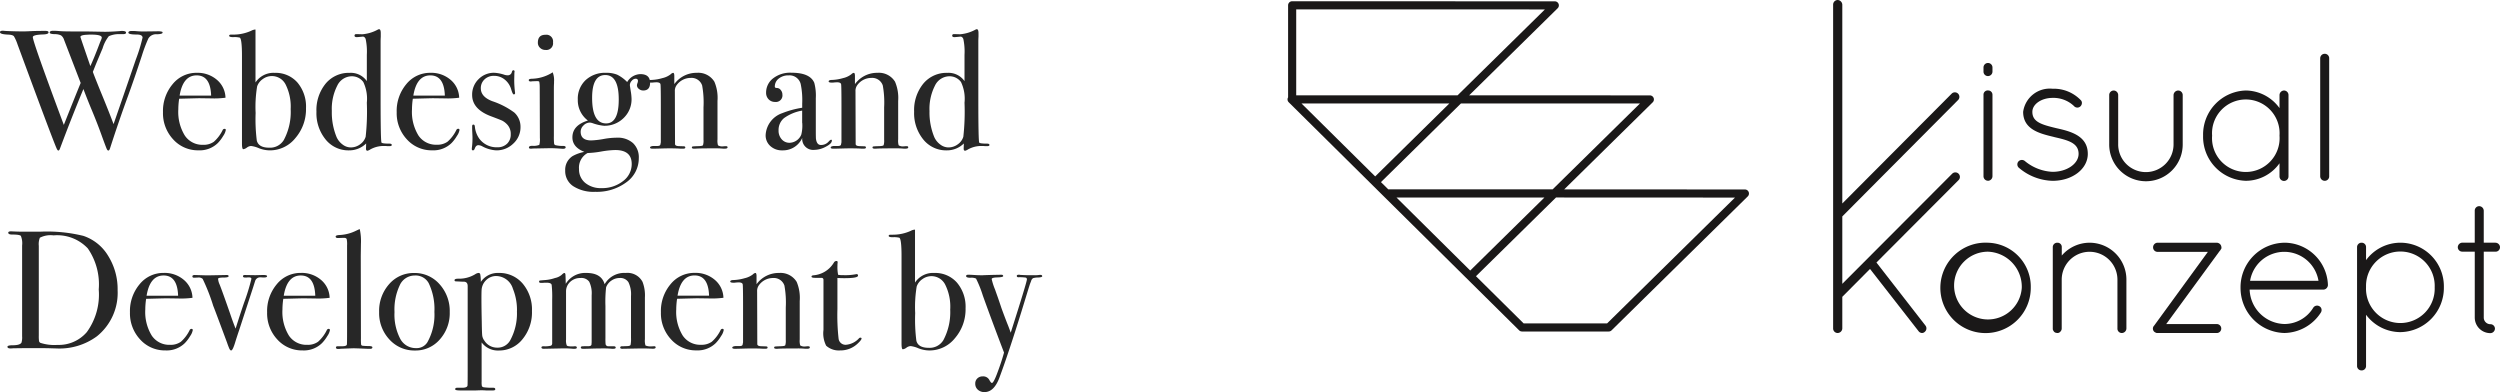
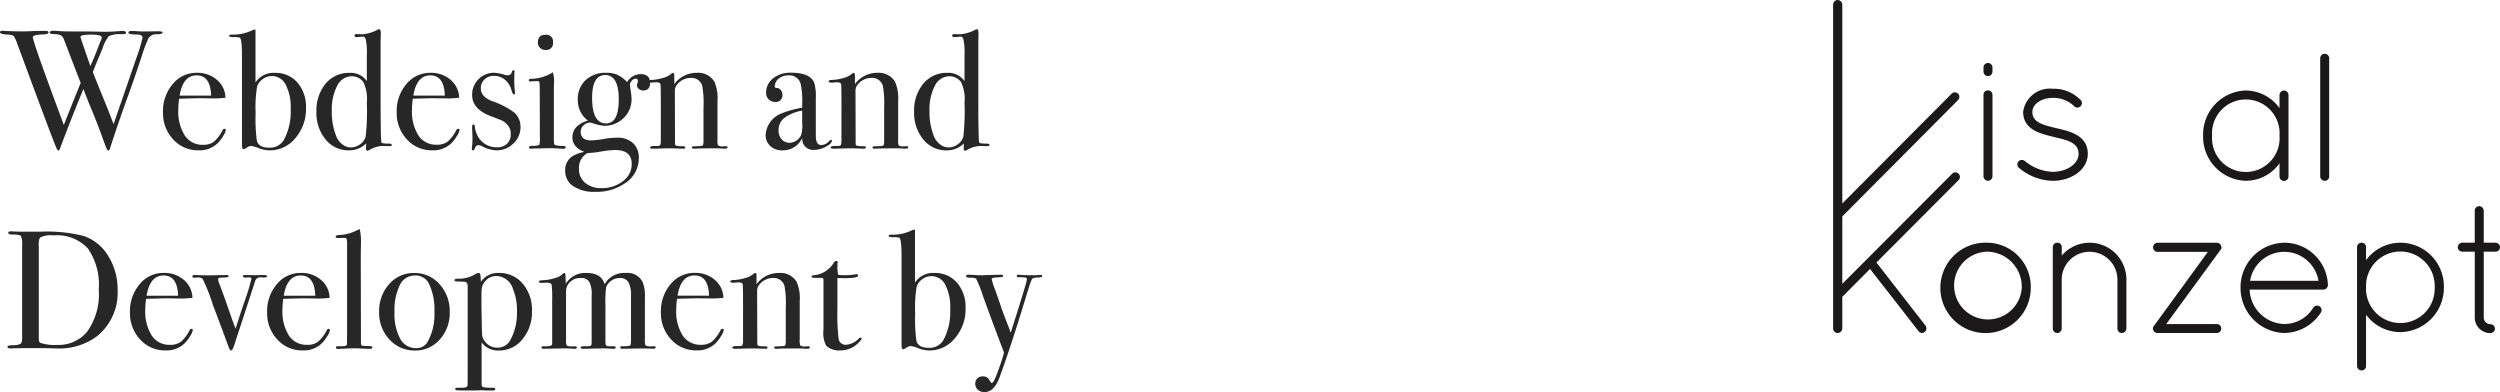
<svg xmlns="http://www.w3.org/2000/svg" width="237.384" height="37.23" viewBox="0 0 237.384 37.23">
  <defs>
    <clipPath id="a">
      <rect width="115.129" height="35.172" fill="none" />
    </clipPath>
  </defs>
  <g transform="translate(-1404.616 -7521.914)">
    <path d="M15.056-10.992q0,.144-.544.16a.851.851,0,0,0-.808.4A13.833,13.833,0,0,0,13.088-8.8q-.72,2.192-1.28,3.728Q10.848-2.448,10.064,0,10,.208,9.9.208q-.08,0-.152-.16t-.424-1.12Q8.88-2.32,8.352-3.584q-.416-.992-.816-2.048Q6.416-2.928,5.312.016q-.064.192-.16.192-.08,0-.192-.272-.5-1.184-3.68-9.808a3.9,3.9,0,0,0-.336-.76q-.112-.152-.56-.168-.768-.032-.768-.224,0-.144.256-.144a.994.994,0,0,1,.192.016q.848.048,1.824.048.192,0,.664-.024t1.224-.024h.176q.272,0,.272.144,0,.176-.5.192-.992.032-.992.256,0,.448,2.944,8.336,1.072-2.7,1.6-3.984L5.7-10.3a.813.813,0,0,0-.3-.432,1.473,1.473,0,0,0-.616-.112q-.448-.016-.448-.144,0-.176.336-.176.256,0,.624.032t1.28.032H7.792l1.76.032q.592,0,1.424-.064a1.378,1.378,0,0,1,.224-.016q.384,0,.384.16,0,.144-.272.144H11.04a2.422,2.422,0,0,0-1.088.192A3.4,3.4,0,0,0,9.36-9.5q-.192.448-.64,1.52l-.288.72q.112.32.7,1.776Q9.9-3.632,10.4-2.3q.9-2.592,2.112-6.128a16.145,16.145,0,0,0,.64-2.08q0-.3-.56-.3-.784,0-.784-.176,0-.16.32-.16.272,0,.432.016.352.032.64.032l1.28-.016a1.63,1.63,0,0,1,.528.04A.114.114,0,0,1,15.056-10.992Zm-5.776.48q0-.288-.992-.288H8.1l-.272.016q-.576.032-.576.208,0,.032.944,2.768.368-.8.864-2.112.064-.176.192-.464ZM21.056-1.744a1.414,1.414,0,0,1-.248.568,3.531,3.531,0,0,1-.5.664,2.455,2.455,0,0,1-1.84.7,3.155,3.155,0,0,1-2.408-1.04,3.637,3.637,0,0,1-.968-2.576,3.959,3.959,0,0,1,.92-2.672,2.9,2.9,0,0,1,2.3-1.072,2.808,2.808,0,0,1,1.9.664,2.3,2.3,0,0,1,.816,1.7,8.19,8.19,0,0,1-1.36.064l-1.12-.016q-.112,0-1.92.048a6.736,6.736,0,0,0-.08,1.008,4.275,4.275,0,0,0,.616,2.488A2,2,0,0,0,18.9-.336,1.666,1.666,0,0,0,19.92-.624a3.519,3.519,0,0,0,.832-1.1.2.2,0,0,1,.176-.128Q21.056-1.856,21.056-1.744ZM19.664-5.008q-.064-1.92-1.376-1.92-1.3,0-1.616,1.92Zm9.008,1.2A4.186,4.186,0,0,1,27.664-.976,3.1,3.1,0,0,1,25.232.192a2.91,2.91,0,0,1-1.04-.208,2.629,2.629,0,0,0-.736-.208.738.738,0,0,0-.4.152A.713.713,0,0,1,22.72.08q-.128,0-.128-.528v-8.32q0-1.616-.208-1.744a2.045,2.045,0,0,0-.624-.048q-.384,0-.384-.128,0-.112.176-.112h.224a4.082,4.082,0,0,0,1.7-.368.981.981,0,0,1,.336-.112h.064v5.024A2.046,2.046,0,0,1,25.7-7.168a2.746,2.746,0,0,1,2.16.92A3.542,3.542,0,0,1,28.672-3.808Zm-1.456.08a4.68,4.68,0,0,0-.472-2.32,1.46,1.46,0,0,0-1.32-.816,1.454,1.454,0,0,0-.848.28,1.4,1.4,0,0,0-.544.7,11.905,11.905,0,0,0-.144,2.528A16.228,16.228,0,0,0,24-.736q.176.672,1.168.672a1.523,1.523,0,0,0,1.392-.72A5.628,5.628,0,0,0,27.216-3.728Zm9.6,3.408q0,.112-.224.112h-.08a2.469,2.469,0,0,1-.272-.016h-.128A2.578,2.578,0,0,0,34.784.1a.972.972,0,0,1-.272.128q-.144,0-.144-.192l.016-.5a2.285,2.285,0,0,1-1.632.656A2.775,2.775,0,0,1,30.536-.84a3.937,3.937,0,0,1-.872-2.632,3.979,3.979,0,0,1,.872-2.672,2.851,2.851,0,0,1,2.28-1.024,1.855,1.855,0,0,1,1.632.784v-2.5a5.742,5.742,0,0,0-.112-1.5q-.1-.24-.288-.224-.464.048-.56.048-.208,0-.208-.144t.176-.144l.576.016A3.7,3.7,0,0,0,35.5-11.28a.258.258,0,0,1,.112-.032q.16,0,.16.384v.336q-.016.256-.016.448v5.52q0,3.792.08,4.064.032.112.752.112Q36.816-.448,36.816-.32ZM34.448-4.336A3.671,3.671,0,0,0,34.112-6.3a1.349,1.349,0,0,0-1.1-.544,1.543,1.543,0,0,0-1.376.9,4.83,4.83,0,0,0-.512,2.4,6.126,6.126,0,0,0,.448,2.464,1.768,1.768,0,0,0,.568.712,1.285,1.285,0,0,0,.776.28,1.47,1.47,0,0,0,.9-.3,1.344,1.344,0,0,0,.52-.712A21.635,21.635,0,0,0,34.448-4.336Zm8.8,2.592A1.414,1.414,0,0,1,43-1.176a3.531,3.531,0,0,1-.5.664,2.455,2.455,0,0,1-1.84.7,3.155,3.155,0,0,1-2.408-1.04,3.637,3.637,0,0,1-.968-2.576A3.959,3.959,0,0,1,38.2-6.1a2.9,2.9,0,0,1,2.3-1.072,2.808,2.808,0,0,1,1.9.664,2.3,2.3,0,0,1,.816,1.7,8.19,8.19,0,0,1-1.36.064l-1.12-.016q-.112,0-1.92.048a6.736,6.736,0,0,0-.08,1.008,4.275,4.275,0,0,0,.616,2.488,2,2,0,0,0,1.736.872,1.666,1.666,0,0,0,1.024-.288,3.519,3.519,0,0,0,.832-1.1.2.2,0,0,1,.176-.128Q43.248-1.856,43.248-1.744ZM41.856-5.008q-.064-1.92-1.376-1.92-1.3,0-1.616,1.92ZM49.04-2.032a2.1,2.1,0,0,1-.68,1.576,2.272,2.272,0,0,1-1.624.648,3.154,3.154,0,0,1-1.328-.384A.8.8,0,0,0,45.04-.3q-.224,0-.336.3-.064.192-.176.192T44.416.064a1.388,1.388,0,0,1,.016-.192,6.878,6.878,0,0,0,.048-.944q0-.048-.016-.384T44.448-1.9V-2.08q0-.176.112-.176.128,0,.144.176A2.369,2.369,0,0,0,45.12-.928,2.05,2.05,0,0,0,46.832-.1a1.288,1.288,0,0,0,.928-.336,1.181,1.181,0,0,0,.352-.9,1.282,1.282,0,0,0-.4-.992,1.717,1.717,0,0,0-.408-.3q-.184-.088-1.08-.424-1.776-.672-1.776-2.016a2.043,2.043,0,0,1,.608-1.5,2.043,2.043,0,0,1,1.5-.608,3.712,3.712,0,0,1,.96.192,1.013,1.013,0,0,0,.288.048.387.387,0,0,0,.416-.32q.048-.16.144-.16.112,0,.112.128a.8.8,0,0,1-.016.1l-.016.672a9,9,0,0,0,.08,1.232v.032a.113.113,0,0,1-.128.128q-.1,0-.24-.48a1.847,1.847,0,0,0-.616-.928,1.58,1.58,0,0,0-1.016-.352,1.245,1.245,0,0,0-.9.336,1.123,1.123,0,0,0-.352.848q0,.8,1.072,1.216a7.45,7.45,0,0,1,2.112,1.088A1.826,1.826,0,0,1,49.04-2.032Zm3.088-8.032a.636.636,0,0,1-.72.72.71.71,0,0,1-.512-.2.651.651,0,0,1-.208-.488q0-.752.72-.752A.636.636,0,0,1,52.128-10.064ZM53.328-.1q0,.144-.272.144L52.672.016q-.48-.032-.8-.032L50.208.016a.994.994,0,0,1-.192.016q-.176,0-.176-.112,0-.16.32-.16a1.49,1.49,0,0,0,.664-.088,1.917,1.917,0,0,0,.056-.664L50.864-5.84a2.779,2.779,0,0,0-.04-.472q-.024-.072-.2-.072l-.464.016a.673.673,0,0,1-.16.016q-.176,0-.176-.128,0-.112.272-.128a3.834,3.834,0,0,0,1.84-.512l.16-.1a2.075,2.075,0,0,1,.128.88v.16q-.016.192-.016.624v4.368a6.088,6.088,0,0,0,.024.752.193.193,0,0,0,.168.144,2.915,2.915,0,0,0,.7.064Q53.328-.224,53.328-.1Zm8.016-6.128q0,.736-.656.736a.625.625,0,0,1-.408-.152.441.441,0,0,1-.184-.344.684.684,0,0,1,.048-.2.7.7,0,0,0,.048-.216q0-.208-.224-.208a.5.5,0,0,0-.368.2A.617.617,0,0,0,59.424-6q0,.048.08.544a5.146,5.146,0,0,1,.08.752,2.45,2.45,0,0,1-.752,1.824,2.57,2.57,0,0,1-1.872.736,4.345,4.345,0,0,1-1.056-.24,1.234,1.234,0,0,0-.272-.064.841.841,0,0,0-.608.272.826.826,0,0,0-.272.592q0,.832,1.008.832A8.32,8.32,0,0,0,56.992-.9a7.178,7.178,0,0,1,1.2-.112A2.16,2.16,0,0,1,59.72-.5,1.846,1.846,0,0,1,60.272.928,2.786,2.786,0,0,1,59.1,3.216a4.7,4.7,0,0,1-2.968.912,3.57,3.57,0,0,1-2.088-.536,1.713,1.713,0,0,1-.76-1.48,1.541,1.541,0,0,1,.7-1.376,3.749,3.749,0,0,1,1.12-.4Q53.968-.112,53.968-1.04q0-1.152,1.472-1.6a2.4,2.4,0,0,1-.96-1.984,2.424,2.424,0,0,1,.736-1.848,2.7,2.7,0,0,1,1.936-.7,2.716,2.716,0,0,1,1.064.176,3.431,3.431,0,0,1,.952.7,1.5,1.5,0,0,1,1.264-.752Q61.344-7.04,61.344-6.224ZM58.368-4.64q0-2.32-1.28-2.32-1.248,0-1.248,2.16,0,2.432,1.328,2.432Q58.368-2.368,58.368-4.64ZM59.6,1.488Q59.6.16,58.032.16A8.84,8.84,0,0,0,56.712.3a8.816,8.816,0,0,1-1.3.144,1.571,1.571,0,0,0-.816,1.52,1.636,1.636,0,0,0,.584,1.312,2.3,2.3,0,0,0,1.544.5,3.18,3.18,0,0,0,2.048-.664A2.009,2.009,0,0,0,59.6,1.488ZM68.7-.1q0,.128-.24.128h-.192A7.483,7.483,0,0,0,67.488,0Q65.92,0,65.632.032H65.52q-.208,0-.208-.112a.092.092,0,0,1,.088-.1q.088-.016.616-.032.3-.016.352-.088a1.461,1.461,0,0,0,.048-.52V-3.888a9.029,9.029,0,0,0-.128-2.08,1.057,1.057,0,0,0-1.088-.72,1.642,1.642,0,0,0-1.344.7.924.924,0,0,0-.16.576l.016,4.992q0,.192.336.208l.48.016q.16,0,.16.112T64.5.032H64.24Q63.888,0,63.12,0q-.176,0-.76.016t-.68.016h-.1q-.24,0-.24-.112t.288-.144h.4q.24,0,.288-.112l.048-.24V-4.064q0-1.824-.032-2.016t-.4-.192a3.817,3.817,0,0,0-.384.032h-.08q-.32,0-.32-.112,0-.144.336-.144a4.331,4.331,0,0,0,1.04-.176,1.984,1.984,0,0,0,.784-.368.408.408,0,0,1,.224-.128q.112,0,.112.3V-6.1a2.6,2.6,0,0,1,2.144-1.072,1.794,1.794,0,0,1,1.664.848A3.93,3.93,0,0,1,67.744-4.5V-.848a1.521,1.521,0,0,0,.048.56.723.723,0,0,0,.464.1,1.7,1.7,0,0,0,.176-.016h.112Q68.7-.208,68.7-.1Zm9.9-.624q0,.272-.568.568a2.369,2.369,0,0,1-1.1.3A1.038,1.038,0,0,1,75.792-.992,2,2,0,0,1,73.9.192a1.622,1.622,0,0,1-1.136-.408,1.354,1.354,0,0,1-.448-1.048A2.33,2.33,0,0,1,73.9-3.344a8.81,8.81,0,0,1,1.888-.512v-.4a7.472,7.472,0,0,0-.144-1.856A1.091,1.091,0,0,0,74.5-6.928a1.441,1.441,0,0,0-.936.3.947.947,0,0,0-.376.768q0,.128.2.128a.464.464,0,0,1,.36.192.657.657,0,0,1,.16.432.622.622,0,0,1-.7.7.81.81,0,0,1-.608-.248.871.871,0,0,1-.24-.632,1.7,1.7,0,0,1,.592-1.3,2.625,2.625,0,0,1,1.824-.592q1.76,0,2.16.96a4.74,4.74,0,0,1,.144,1.456V-1.76q0,.736.016.864.08.576.464.576a.946.946,0,0,0,.736-.32q.16-.176.24-.176T78.608-.72Zm-2.816-1.7V-3.584a4.131,4.131,0,0,0-1.72.712,1.462,1.462,0,0,0-.52,1.176,1.206,1.206,0,0,0,.3.84.96.96,0,0,0,.744.328A1.243,1.243,0,0,0,75.7-1.3,3.5,3.5,0,0,0,75.792-2.416ZM85.856-.1q0,.128-.24.128h-.192A7.483,7.483,0,0,0,84.64,0q-1.568,0-1.856.032h-.112q-.208,0-.208-.112a.092.092,0,0,1,.088-.1q.088-.016.616-.032.3-.016.352-.088a1.461,1.461,0,0,0,.048-.52V-3.888a9.029,9.029,0,0,0-.128-2.08,1.057,1.057,0,0,0-1.088-.72,1.642,1.642,0,0,0-1.344.7.924.924,0,0,0-.16.576l.016,4.992q0,.192.336.208l.48.016q.16,0,.16.112t-.192.112h-.256Q81.04,0,80.272,0q-.176,0-.76.016t-.68.016h-.1q-.24,0-.24-.112t.288-.144h.4q.24,0,.288-.112l.048-.24V-4.064q0-1.824-.032-2.016t-.4-.192a3.817,3.817,0,0,0-.384.032h-.08q-.32,0-.32-.112,0-.144.336-.144a4.33,4.33,0,0,0,1.04-.176,1.985,1.985,0,0,0,.784-.368.408.408,0,0,1,.224-.128q.112,0,.112.3V-6.1a2.6,2.6,0,0,1,2.144-1.072,1.794,1.794,0,0,1,1.664.848A3.93,3.93,0,0,1,84.9-4.5V-.848a1.521,1.521,0,0,0,.048.56.723.723,0,0,0,.464.1,1.7,1.7,0,0,0,.176-.016H85.7Q85.856-.208,85.856-.1ZM93.568-.32q0,.112-.224.112h-.08a2.469,2.469,0,0,1-.272-.016h-.128A2.578,2.578,0,0,0,91.536.1a.972.972,0,0,1-.272.128q-.144,0-.144-.192l.016-.5A2.285,2.285,0,0,1,89.5.192,2.775,2.775,0,0,1,87.288-.84a3.937,3.937,0,0,1-.872-2.632,3.979,3.979,0,0,1,.872-2.672,2.851,2.851,0,0,1,2.28-1.024,1.855,1.855,0,0,1,1.632.784v-2.5a5.742,5.742,0,0,0-.112-1.5q-.1-.24-.288-.224-.464.048-.56.048-.208,0-.208-.144t.176-.144l.576.016a3.7,3.7,0,0,0,1.472-.448.258.258,0,0,1,.112-.032q.16,0,.16.384v.336q-.016.256-.016.448v5.52q0,3.792.08,4.064.032.112.752.112Q93.568-.448,93.568-.32ZM91.2-4.336A3.671,3.671,0,0,0,90.864-6.3a1.349,1.349,0,0,0-1.1-.544,1.543,1.543,0,0,0-1.376.9,4.83,4.83,0,0,0-.512,2.4,6.126,6.126,0,0,0,.448,2.464,1.768,1.768,0,0,0,.568.712,1.285,1.285,0,0,0,.776.28,1.47,1.47,0,0,0,.9-.3,1.344,1.344,0,0,0,.52-.712A21.636,21.636,0,0,0,91.2-4.336Zm-80.416,17.8a5.289,5.289,0,0,1-1.968,4.384A6,6,0,0,1,4.96,19q-.064,0-.568-.016t-1.464-.016h-.8l-1.264.016A1.7,1.7,0,0,1,.624,19q-.3,0-.3-.16,0-.144.512-.144.656,0,.816-.24a1.646,1.646,0,0,0,.064-.608V9.224a1.854,1.854,0,0,0-.12-.912q-.12-.128-.824-.128Q.4,8.184.4,8.008q0-.128.272-.128l.352.016q.368.016.72.016H3.456a14.435,14.435,0,0,1,4.08.4,4.357,4.357,0,0,1,2.352,1.9A5.959,5.959,0,0,1,10.784,13.464ZM8.992,13.4a6,6,0,0,0-1.04-3.9A4,4,0,0,0,4.7,8.264a2.206,2.206,0,0,0-1.3.224,1.652,1.652,0,0,0-.1.768v8.512a3.371,3.371,0,0,0,.024.544.261.261,0,0,0,.136.16,4.307,4.307,0,0,0,1.616.192,3.507,3.507,0,0,0,2.784-1.216A6.057,6.057,0,0,0,8.992,13.4Zm8.928,3.856a1.414,1.414,0,0,1-.248.568,3.531,3.531,0,0,1-.5.664,2.455,2.455,0,0,1-1.84.7,3.155,3.155,0,0,1-2.408-1.04,3.637,3.637,0,0,1-.968-2.576,3.959,3.959,0,0,1,.92-2.672,2.9,2.9,0,0,1,2.3-1.072,2.808,2.808,0,0,1,1.9.664,2.3,2.3,0,0,1,.816,1.7,8.19,8.19,0,0,1-1.36.064l-1.12-.016q-.112,0-1.92.048a6.736,6.736,0,0,0-.08,1.008,4.275,4.275,0,0,0,.616,2.488,2,2,0,0,0,1.736.872,1.666,1.666,0,0,0,1.024-.288,3.519,3.519,0,0,0,.832-1.1.2.2,0,0,1,.176-.128Q17.92,17.144,17.92,17.256Zm-1.392-3.264q-.064-1.92-1.376-1.92-1.3,0-1.616,1.92Zm8.448-1.856q0,.128-.3.128-.112,0-.288-.016h-.1a.5.5,0,0,0-.448.352l-.192.608L22.3,17.336q-.112.32-.32.976-.256.88-.416.88-.112,0-.224-.3-.08-.192-.16-.432-1.3-3.5-1.312-3.488a18.15,18.15,0,0,0-1.008-2.576.567.567,0,0,0-.448-.128l-.368.016q-.16,0-.16-.128t.224-.128l1.12.032q.256,0,1.008-.016l.848-.016h.08q.16,0,.16.112,0,.128-.5.128t-.5.128a1.571,1.571,0,0,0,.144.528q.256.64.992,2.752.32.944.528,1.44.448-1.424.8-2.448a20.459,20.459,0,0,0,.7-2.272q0-.144-.24-.144a1.1,1.1,0,0,0-.208.016h-.144q-.208,0-.208-.128,0-.112.192-.112l.992.016.608-.016Q24.976,12.008,24.976,12.136Zm5.968,5.12a1.414,1.414,0,0,1-.248.568,3.531,3.531,0,0,1-.5.664,2.455,2.455,0,0,1-1.84.7,3.155,3.155,0,0,1-2.408-1.04,3.637,3.637,0,0,1-.968-2.576A3.959,3.959,0,0,1,25.9,12.9a2.9,2.9,0,0,1,2.3-1.072,2.808,2.808,0,0,1,1.9.664,2.3,2.3,0,0,1,.816,1.7,8.19,8.19,0,0,1-1.36.064l-1.12-.016q-.112,0-1.92.048a6.736,6.736,0,0,0-.08,1.008,4.275,4.275,0,0,0,.616,2.488,2,2,0,0,0,1.736.872,1.666,1.666,0,0,0,1.024-.288,3.519,3.519,0,0,0,.832-1.1.2.2,0,0,1,.176-.128Q30.944,17.144,30.944,17.256Zm-1.392-3.264q-.064-1.92-1.376-1.92-1.3,0-1.616,1.92Zm5.424,4.9q0,.144-.208.144h-.192L33.728,19l-.5-.016q-.128,0-1.28.048a1.166,1.166,0,0,1-.192.016q-.24.016-.24-.144,0-.112.176-.112h.416q.448,0,.448-.192.016-.1.016-1.248V9.208a2.364,2.364,0,0,0-.032-.576Q32.5,8.5,32.288,8.5H32.16l-.448.016q-.224,0-.224-.144,0-.128.4-.144a3.94,3.94,0,0,0,1.424-.352l.336-.16.128-.048a5.367,5.367,0,0,1,.112,1.408l-.016,1.136.016,7.84a5.269,5.269,0,0,0,.016.568.151.151,0,0,0,.112.12,4.527,4.527,0,0,0,.592.032Q34.976,18.776,34.976,18.888Zm7.344-3.344a3.741,3.741,0,0,1-.944,2.6,3.036,3.036,0,0,1-2.352,1.048,3.187,3.187,0,0,1-2.432-1.048,3.67,3.67,0,0,1-.976-2.6,3.817,3.817,0,0,1,.952-2.656,3.067,3.067,0,0,1,2.376-1.056A3.123,3.123,0,0,1,41.352,12.9,3.787,3.787,0,0,1,42.32,15.544Zm-1.456-.016a5.676,5.676,0,0,0-.544-2.736,1.413,1.413,0,0,0-1.344-.72,1.545,1.545,0,0,0-1.4.92,5.36,5.36,0,0,0-.5,2.552,4.958,4.958,0,0,0,.536,2.52,1.661,1.661,0,0,0,1.5.9,1.194,1.194,0,0,0,1.088-.56A5.328,5.328,0,0,0,40.864,15.528Zm9.264-.08a4,4,0,0,1-.9,2.672,2.825,2.825,0,0,1-2.248,1.072,1.92,1.92,0,0,1-1.632-.768v3.728a1.9,1.9,0,0,0,.024.416q.024.064.152.112a5.736,5.736,0,0,0,.928.048q.192,0,.192.144,0,.112-.208.112H45.76q-.24-.016-.416-.016-.1,0-.528.016H43.3q-.464,0-.464-.112,0-.144.192-.144h.48q.464,0,.5-.208.016-.1.016-1.472V13.08q0-.448-.432-.416-.64-.032-.672-.032-.144,0-.144-.112,0-.144.352-.144a2.943,2.943,0,0,0,1.6-.416.7.7,0,0,1,.32-.128.162.162,0,0,1,.168.12,3.875,3.875,0,0,1,.056.728,1.943,1.943,0,0,1,1.7-.848,2.891,2.891,0,0,1,2.28,1.016A3.807,3.807,0,0,1,50.128,15.448Zm-1.424.016a5.306,5.306,0,0,0-.384-2.128,1.684,1.684,0,0,0-1.584-1.216,1.323,1.323,0,0,0-.96.392,1.4,1.4,0,0,0-.432.952q-.032.7.016,2.96.016,1.136.048,1.368a1.047,1.047,0,0,0,.208.472,1.412,1.412,0,0,0,1.2.656,1.358,1.358,0,0,0,1.248-.7A5.308,5.308,0,0,0,48.7,15.464ZM61.872,18.9q0,.128-.272.128l-.344-.016Q60.944,19,60.416,19l-1.7.032q-.208,0-.208-.112,0-.128.176-.128h.128l.4-.016q.24-.016.28-.112a2.906,2.906,0,0,0,.04-.672V14.024a2.593,2.593,0,0,0-.248-1.32.916.916,0,0,0-.84-.392,1.342,1.342,0,0,0-.776.248,1.319,1.319,0,0,0-.5.632,12.4,12.4,0,0,0-.064,1.776v3.024a5.762,5.762,0,0,0,.016.608.257.257,0,0,0,.288.192h.464q.208,0,.208.128,0,.112-.24.112h-.112A9.519,9.519,0,0,0,56.64,19q-.32,0-.856.016t-.648.016H54.96q-.192,0-.192-.128,0-.08.1-.1t.64-.016q.256-.016.272-.16l.016-.224V13.944a2.5,2.5,0,0,0-.232-1.28.913.913,0,0,0-.824-.352,1.381,1.381,0,0,0-.984.368,1.219,1.219,0,0,0-.392.928v4.544a1.227,1.227,0,0,0,.072.568q.072.088.472.088h.128a1.077,1.077,0,0,1,.176-.016q.176,0,.176.128,0,.112-.208.112h-.16a9.248,9.248,0,0,0-1.2-.032l-1.568.032q-.224,0-.224-.128,0-.112.208-.112a2.27,2.27,0,0,0,.7-.056.246.246,0,0,0,.112-.2v-4.16A10.651,10.651,0,0,0,52,12.968q-.048-.208-.464-.208h-.224a2.755,2.755,0,0,1-.3.016q-.208,0-.208-.112,0-.1.072-.112t.52-.048a3.678,3.678,0,0,0,.92-.192,1.4,1.4,0,0,0,.632-.3q.176-.176.256-.176t.1.128q.016.128.032.9A2.159,2.159,0,0,1,55.3,11.832q1.424,0,1.728,1.072a2.141,2.141,0,0,1,2-1.072,1.61,1.61,0,0,1,1.6.848,3.575,3.575,0,0,1,.224,1.488V18.12a1.527,1.527,0,0,0,.056.6,1.252,1.252,0,0,0,.5.088l.288-.016Q61.872,18.776,61.872,18.9Zm6.464-1.648a1.414,1.414,0,0,1-.248.568,3.531,3.531,0,0,1-.5.664,2.455,2.455,0,0,1-1.84.7,3.155,3.155,0,0,1-2.408-1.04,3.637,3.637,0,0,1-.968-2.576,3.959,3.959,0,0,1,.92-2.672,2.9,2.9,0,0,1,2.3-1.072,2.808,2.808,0,0,1,1.9.664,2.3,2.3,0,0,1,.816,1.7,8.19,8.19,0,0,1-1.36.064l-1.12-.016q-.112,0-1.92.048a6.736,6.736,0,0,0-.08,1.008,4.275,4.275,0,0,0,.616,2.488,2,2,0,0,0,1.736.872,1.666,1.666,0,0,0,1.024-.288,3.519,3.519,0,0,0,.832-1.1.2.2,0,0,1,.176-.128Q68.336,17.144,68.336,17.256Zm-1.392-3.264q-.064-1.92-1.376-1.92-1.3,0-1.616,1.92ZM76.512,18.9q0,.128-.24.128H76.08A7.483,7.483,0,0,0,75.3,19q-1.568,0-1.856.032h-.112q-.208,0-.208-.112a.092.092,0,0,1,.088-.1q.088-.016.616-.032.3-.016.352-.088a1.461,1.461,0,0,0,.048-.52V15.112a9.029,9.029,0,0,0-.128-2.08,1.057,1.057,0,0,0-1.088-.72,1.642,1.642,0,0,0-1.344.7.924.924,0,0,0-.16.576l.016,4.992q0,.192.336.208l.48.016q.16,0,.16.112t-.192.112h-.256Q71.7,19,70.928,19q-.176,0-.76.016t-.68.016h-.1q-.24,0-.24-.112t.288-.144h.4q.24,0,.288-.112l.048-.24V14.936q0-1.824-.032-2.016t-.4-.192a3.817,3.817,0,0,0-.384.032h-.08q-.32,0-.32-.112,0-.144.336-.144a4.33,4.33,0,0,0,1.04-.176,1.984,1.984,0,0,0,.784-.368.408.408,0,0,1,.224-.128q.112,0,.112.3V12.9A2.6,2.6,0,0,1,73.6,11.832a1.794,1.794,0,0,1,1.664.848,3.93,3.93,0,0,1,.288,1.824v3.648a1.521,1.521,0,0,0,.048.56.723.723,0,0,0,.464.1,1.7,1.7,0,0,0,.176-.016h.112Q76.512,18.792,76.512,18.9Zm4.912-.848q0,.144-.4.512a2.348,2.348,0,0,1-1.632.624,1.8,1.8,0,0,1-1.328-.448,2.581,2.581,0,0,1-.256-1.5V12.472a.178.178,0,0,0-.176-.176h-.608q-.352,0-.352-.112t.176-.128A2.482,2.482,0,0,0,78.8,10.84a.282.282,0,0,1,.24-.144.1.1,0,0,1,.112.112v.064a1.581,1.581,0,0,0-.016.272,3.511,3.511,0,0,0,.064.864,2.494,2.494,0,0,0,.48.032,5.36,5.36,0,0,0,1.168-.08.47.47,0,0,1,.112-.016q.128,0,.128.144,0,.24-1.3.24-.224,0-.656-.016v2.96a20.2,20.2,0,0,0,.112,2.808.662.662,0,0,0,.736.568,1.879,1.879,0,0,0,1.184-.592.183.183,0,0,1,.144-.08Q81.424,17.976,81.424,18.056ZM91.3,15.192a4.186,4.186,0,0,1-1.008,2.832,3.1,3.1,0,0,1-2.432,1.168,2.91,2.91,0,0,1-1.04-.208,2.629,2.629,0,0,0-.736-.208.738.738,0,0,0-.4.152.713.713,0,0,1-.336.152q-.128,0-.128-.528v-8.32q0-1.616-.208-1.744a2.045,2.045,0,0,0-.624-.048Q84,8.44,84,8.312q0-.112.176-.112H84.4a4.082,4.082,0,0,0,1.7-.368.981.981,0,0,1,.336-.112H86.5v5.024a2.046,2.046,0,0,1,1.824-.912,2.746,2.746,0,0,1,2.16.92A3.542,3.542,0,0,1,91.3,15.192Zm-1.456.08a4.68,4.68,0,0,0-.472-2.32,1.458,1.458,0,0,0-2.168-.536,1.4,1.4,0,0,0-.544.7,11.905,11.905,0,0,0-.144,2.528,16.228,16.228,0,0,0,.112,2.624q.176.672,1.168.672a1.523,1.523,0,0,0,1.392-.72A5.628,5.628,0,0,0,89.84,15.272Zm8.736-3.136q0,.112-.384.128a1.65,1.65,0,0,0-.488.064.453.453,0,0,0-.184.272l-.112.288-.128.4q-.224.736-.672,2.192-1.264,4.064-2.1,6.3Q94,23.144,93.1,23.144a.907.907,0,0,1-.632-.224.741.741,0,0,1-.248-.576.657.657,0,0,1,.2-.5.72.72,0,0,1,.52-.192.657.657,0,0,1,.624.352q.144.272.24.272.144,0,.448-.784.448-1.168.7-2.1-1.184-3.1-2.016-5.424a10.738,10.738,0,0,0-.64-1.6,1,1,0,0,0-.52-.08q-.424,0-.424-.16,0-.128.208-.128.176,0,.544.024t.56.024h.288q.336-.016.928-.032l.816-.016q.176,0,.176.128,0,.112-.592.128-.5.016-.5.16a5.911,5.911,0,0,0,.32.992q.128.368.272.768l.272.8q.112.352.592,1.6.16.384.352.928,1.536-4.816,1.536-5.056a.16.16,0,0,0-.12-.176,3.954,3.954,0,0,0-.68-.032q-.16,0-.16-.128,0-.112.192-.112a.416.416,0,0,1,.128.016q.544.032.9.032h.448a2.693,2.693,0,0,0,.376-.016,1.233,1.233,0,0,1,.216-.016Q98.576,12.024,98.576,12.136Z" transform="translate(1405 7536)" fill="#272727" />
    <g transform="translate(1526.871 7521.914)">
      <g transform="translate(0 0)" clip-path="url(#a)">
-         <path d="M43.428,17.964l-17.155-.008,8.4-8.264a.385.385,0,0,0-.27-.661L17.248,9.024l8.4-8.263A.385.385,0,0,0,25.381.1L.439.093A.392.392,0,0,0,.166.206.4.4,0,0,0,.054.479V9.219l-.024.044a.389.389,0,0,0,.084.421L21.991,31.339a.385.385,0,0,0,.271.112H30.5a.38.38,0,0,0,.271-.111L43.7,18.625a.386.386,0,0,0-.27-.661m-.941.771L30.345,30.681H22.42L17.894,26.2l7.6-7.473ZM24.439.87,16.147,9.025H.825V.864ZM33.466,9.8l-8.292,8.154H9.565l-.693-.688L16.465,9.8ZM15.363,9.8,8.324,16.725l-7-6.929Zm9.029,8.931-7.045,6.932-7-6.932Z" transform="translate(0 0.026)" fill="#1a1818" />
        <path d="M51.86,15.261a.438.438,0,0,0,.418-.436V7.1a.409.409,0,0,0-.418-.418.4.4,0,0,0-.434.418v7.721a.429.429,0,0,0,.434.436" transform="translate(14.659 1.906)" fill="#1a1818" />
        <path d="M51.86,5.9a.429.429,0,0,0,.418-.418v-.4a.426.426,0,1,0-.852,0v.4a.421.421,0,0,0,.434.418" transform="translate(14.659 1.324)" fill="#1a1818" />
        <path d="M60.616,12.738c0-1.764-1.74-2.156-3.011-2.442-1.4-.337-2.253-.59-2.253-1.545,0-.73.862-1.325,1.922-1.325a2.826,2.826,0,0,1,2.02.765.428.428,0,0,0,.627.035.46.46,0,0,0,.136-.326.356.356,0,0,0-.1-.251,3.552,3.552,0,0,0-2.688-1.092,2.552,2.552,0,0,0-2.792,2.195c0,1.678,1.592,2.063,2.87,2.371l.132.035c1.214.283,2.263.528,2.263,1.581,0,.941-1.109,1.708-2.472,1.708a4.415,4.415,0,0,1-2.618-1.015.442.442,0,0,0-.609.017.426.426,0,0,0,.014.6A5.111,5.111,0,0,0,57.275,15.3c1.874,0,3.341-1.124,3.341-2.56" transform="translate(15.373 1.869)" fill="#1a1818" />
-         <path d="M67.694,11.755V7.124a.435.435,0,0,0-.433-.436.452.452,0,0,0-.437.436v4.631a2.629,2.629,0,1,1-5.257,0V7.124a.436.436,0,0,0-.416-.436.43.43,0,0,0-.436.436v4.631a3.49,3.49,0,1,0,6.979,0" transform="translate(17.307 1.906)" fill="#1a1818" />
        <path d="M71.709,15.261a3.929,3.929,0,0,0,3.2-1.663v1.229a.427.427,0,1,0,.853,0V7.121a.433.433,0,0,0-.419-.434.441.441,0,0,0-.434.434V8.359a4,4,0,0,0-3.2-1.672,4.181,4.181,0,0,0-4.056,4.287,4.181,4.181,0,0,0,4.056,4.287m-3.2-4.287a3.208,3.208,0,1,1,6.4,0,3.209,3.209,0,1,1-6.4,0" transform="translate(19.284 1.906)" fill="#1a1818" />
        <path d="M76.741,3.974a.43.43,0,0,0-.436.436V15.6a.431.431,0,0,0,.436.436.422.422,0,0,0,.418-.436V4.41a.421.421,0,0,0-.418-.436" transform="translate(21.751 1.133)" fill="#1a1818" />
        <path d="M44.428,24.926l7.8-7.823a.43.43,0,0,0-.609-.608L41.186,26.951v-6.4l2.67-2.686h0L52.179,9.5a.429.429,0,1,0-.608-.607L41.186,19.321V.436A.466.466,0,0,0,40.749,0a.441.441,0,0,0-.434.436V31.184a.429.429,0,0,0,.434.436.449.449,0,0,0,.437-.436v-3l2.632-2.647,4.639,5.947.037.035a.431.431,0,0,0,.258.1.371.371,0,0,0,.272-.116.428.428,0,0,0,.05-.6Z" transform="translate(11.492 0)" fill="#1a1818" />
        <path d="M52.652,17.935a4.293,4.293,0,1,0,4.07,4.286,4.179,4.179,0,0,0-4.07-4.286m3.216,4.286a3.217,3.217,0,1,1-3.216-3.434,3.335,3.335,0,0,1,3.216,3.434" transform="translate(13.852 5.112)" fill="#1a1818" />
        <path d="M60.05,17.935A3.49,3.49,0,0,0,57.4,19.153v-.8a.4.4,0,0,0-.418-.418.418.418,0,0,0-.436.418v7.754a.3.3,0,0,0,.055.18l.059.093a.423.423,0,0,0,.18.108l.141.022a.366.366,0,0,0,.3-.148.411.411,0,0,0,.113-.288V21.442a2.645,2.645,0,1,1,5.291,0v4.631a.413.413,0,0,0,.418.436.44.44,0,0,0,.434-.436V21.442a3.5,3.5,0,0,0-3.489-3.507" transform="translate(16.118 5.112)" fill="#1a1818" />
        <path d="M70.442,18.31l-.01-.054a.439.439,0,0,0-.17-.236.484.484,0,0,0-.3-.085h-5.58a.434.434,0,0,0-.419.436.423.423,0,0,0,.419.433h4.782l-5.1,7a.407.407,0,0,0,0,.576.4.4,0,0,0,.113.075.337.337,0,0,0,.208.055H70.01a.426.426,0,1,0,0-.852h-4.8l5.076-6.938a.514.514,0,0,0,.129-.194l.032-.013,0-.084.012-.035Z" transform="translate(18.226 5.112)" fill="#1a1818" />
        <path d="M74.589,17.935a4.229,4.229,0,0,0-4.17,4.289,4.272,4.272,0,0,0,4.17,4.283,4.192,4.192,0,0,0,3.457-1.942.44.44,0,0,0,.059-.333.4.4,0,0,0-.2-.267.437.437,0,0,0-.576.132,3.205,3.205,0,0,1-2.733,1.556,3.385,3.385,0,0,1-3.313-3.264h7.014a.452.452,0,0,0,.418-.409v-.09a4.154,4.154,0,0,0-4.121-3.957m3.232,3.62H71.326a3.292,3.292,0,0,1,6.495,0" transform="translate(20.073 5.112)" fill="#1a1818" />
        <path d="M83.134,17.934a4.051,4.051,0,0,0-3.251,1.656V18.37a.413.413,0,0,0-.418-.436.421.421,0,0,0-.436.436V29.627a.42.42,0,0,0,.436.433.412.412,0,0,0,.418-.433V24.774a4.077,4.077,0,0,0,3.251,1.651,4.2,4.2,0,0,0,4.138-4.255,4.143,4.143,0,0,0-4.138-4.237M86.4,22.171a3.262,3.262,0,1,1-6.519,0v-.141a3.261,3.261,0,1,1,6.519.141" transform="translate(22.527 5.112)" fill="#1a1818" />
        <path d="M90.046,18.7H88.937V15.67a.442.442,0,0,0-.436-.436.422.422,0,0,0-.419.436V18.7H86.908a.44.44,0,0,0-.436.434.421.421,0,0,0,.436.418h1.175v6.257a1.482,1.482,0,0,0,1.48,1.482A.442.442,0,0,0,90,26.86a.427.427,0,0,0-.436-.418.627.627,0,0,1-.626-.628V19.557h1.109a.422.422,0,0,0,.434-.418.439.439,0,0,0-.434-.434" transform="translate(24.649 4.342)" fill="#1a1818" />
      </g>
    </g>
  </g>
</svg>